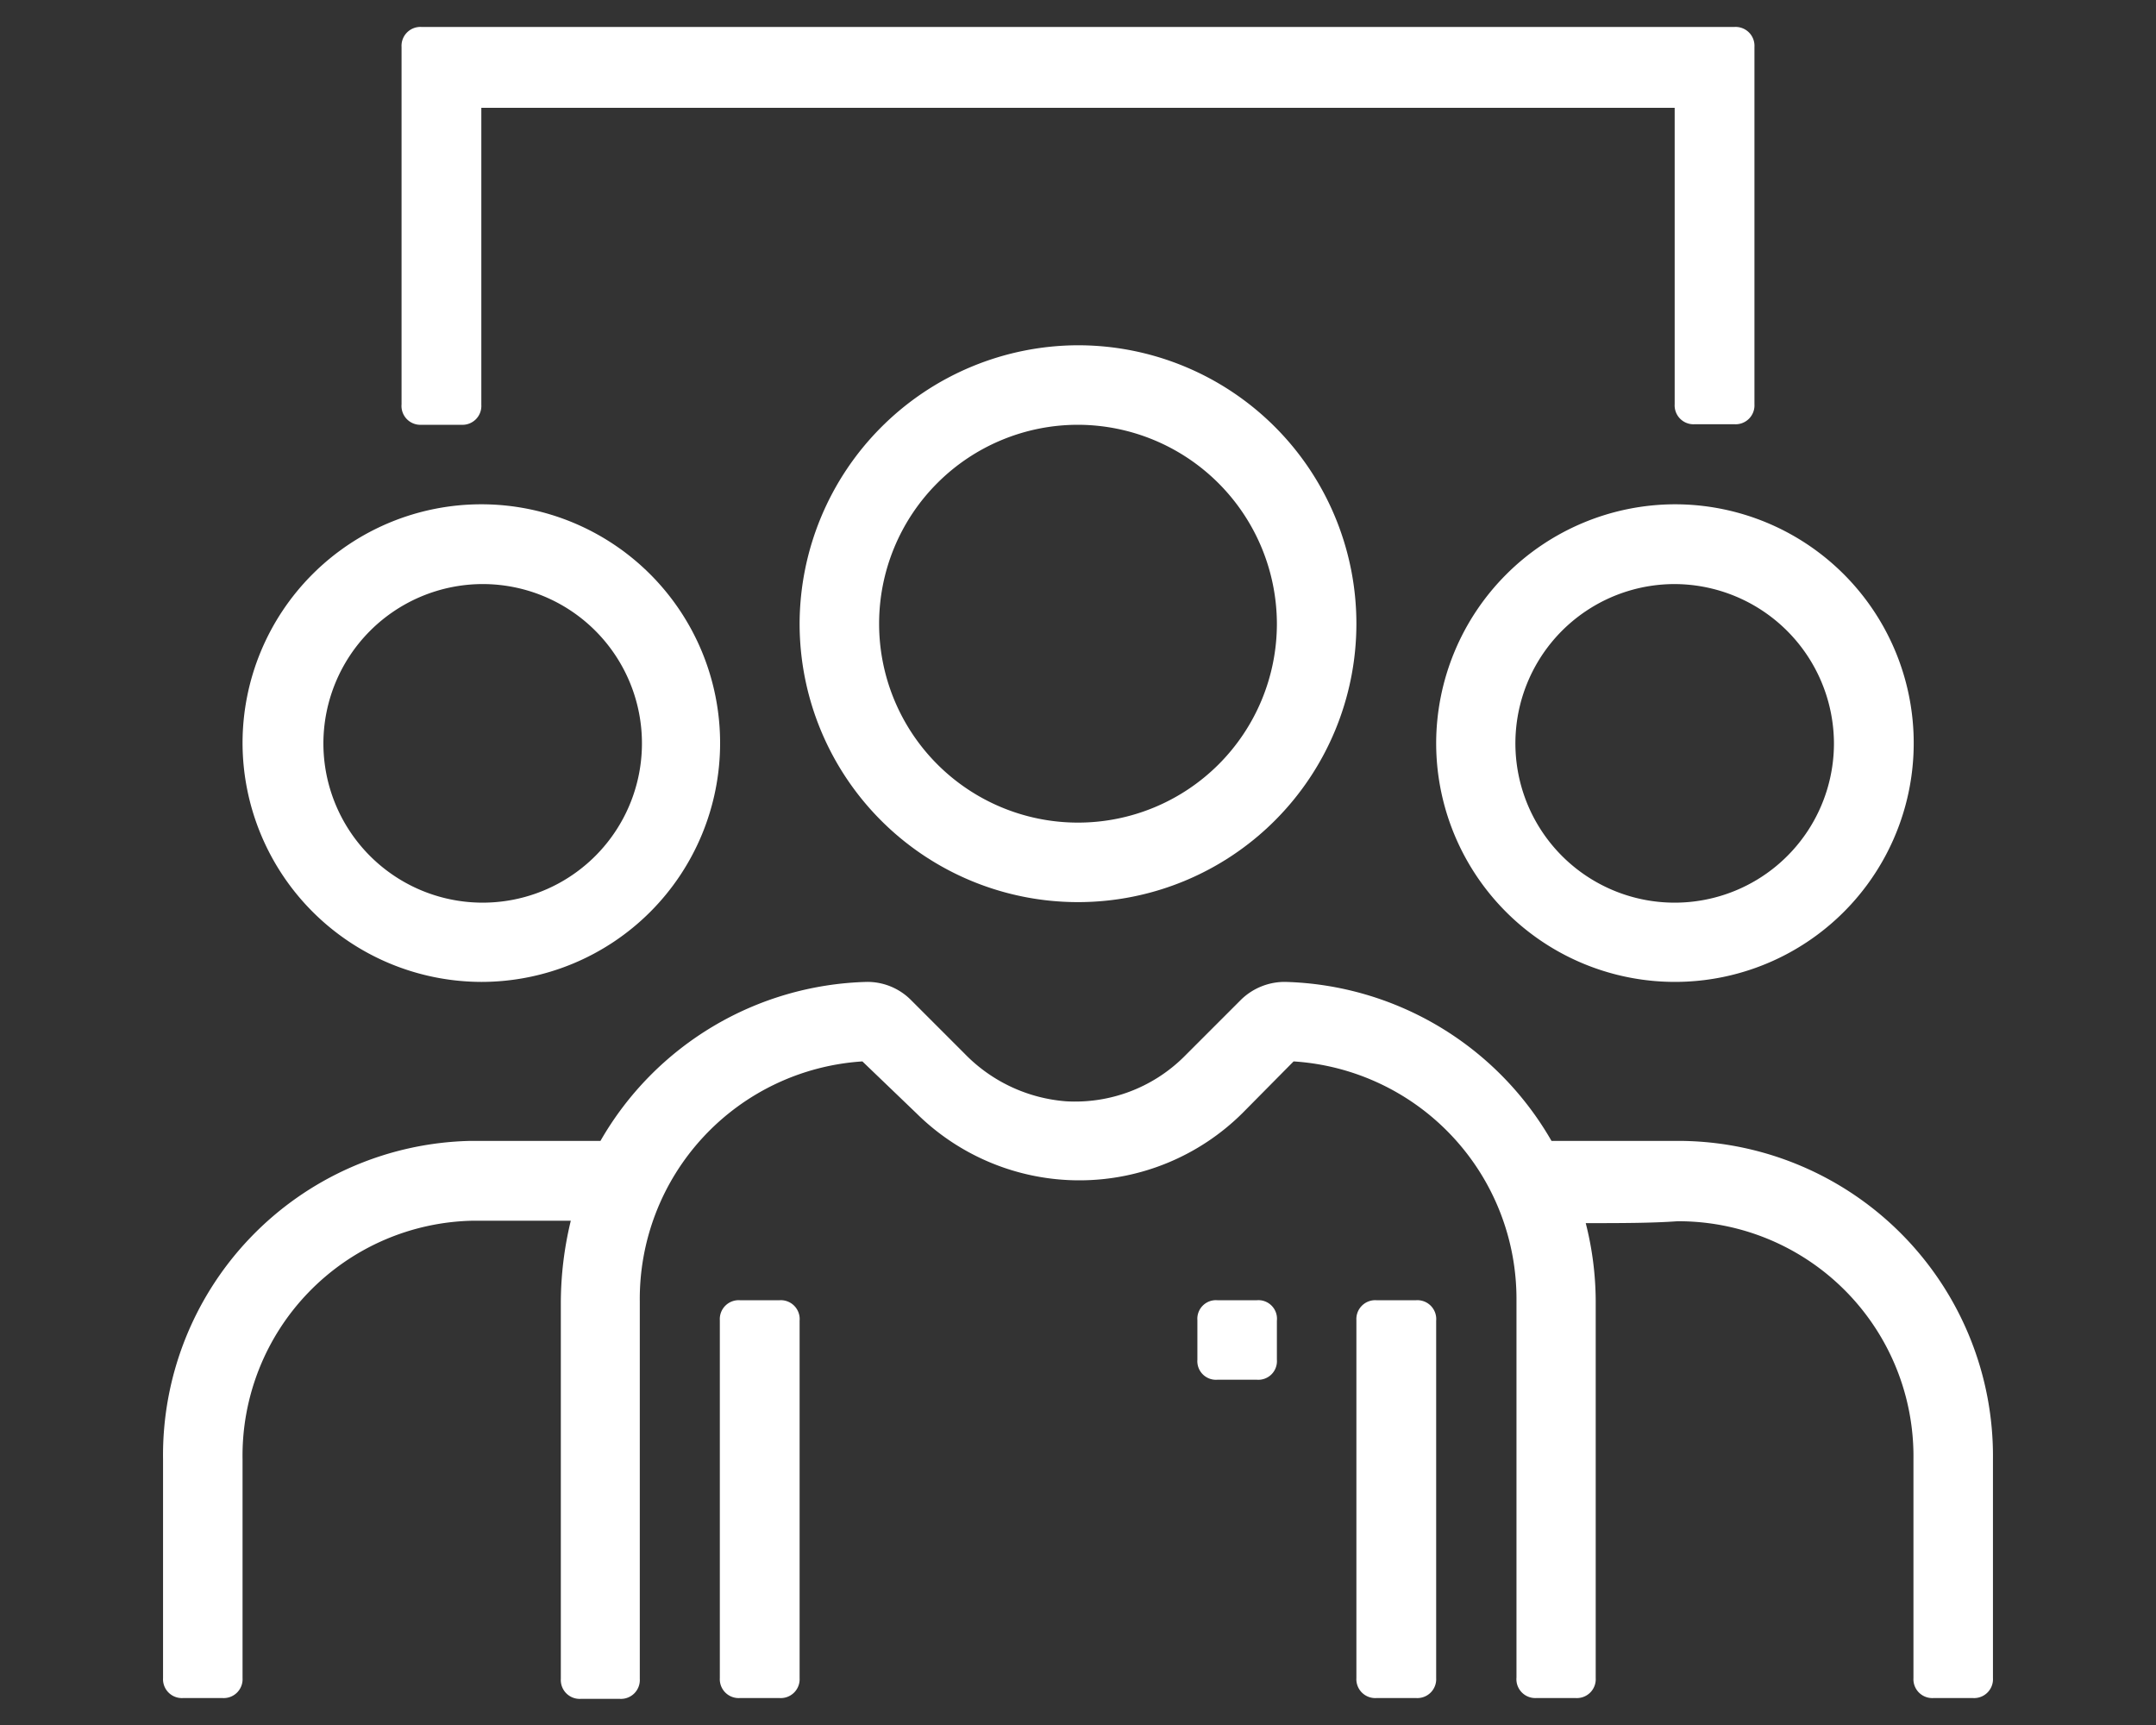
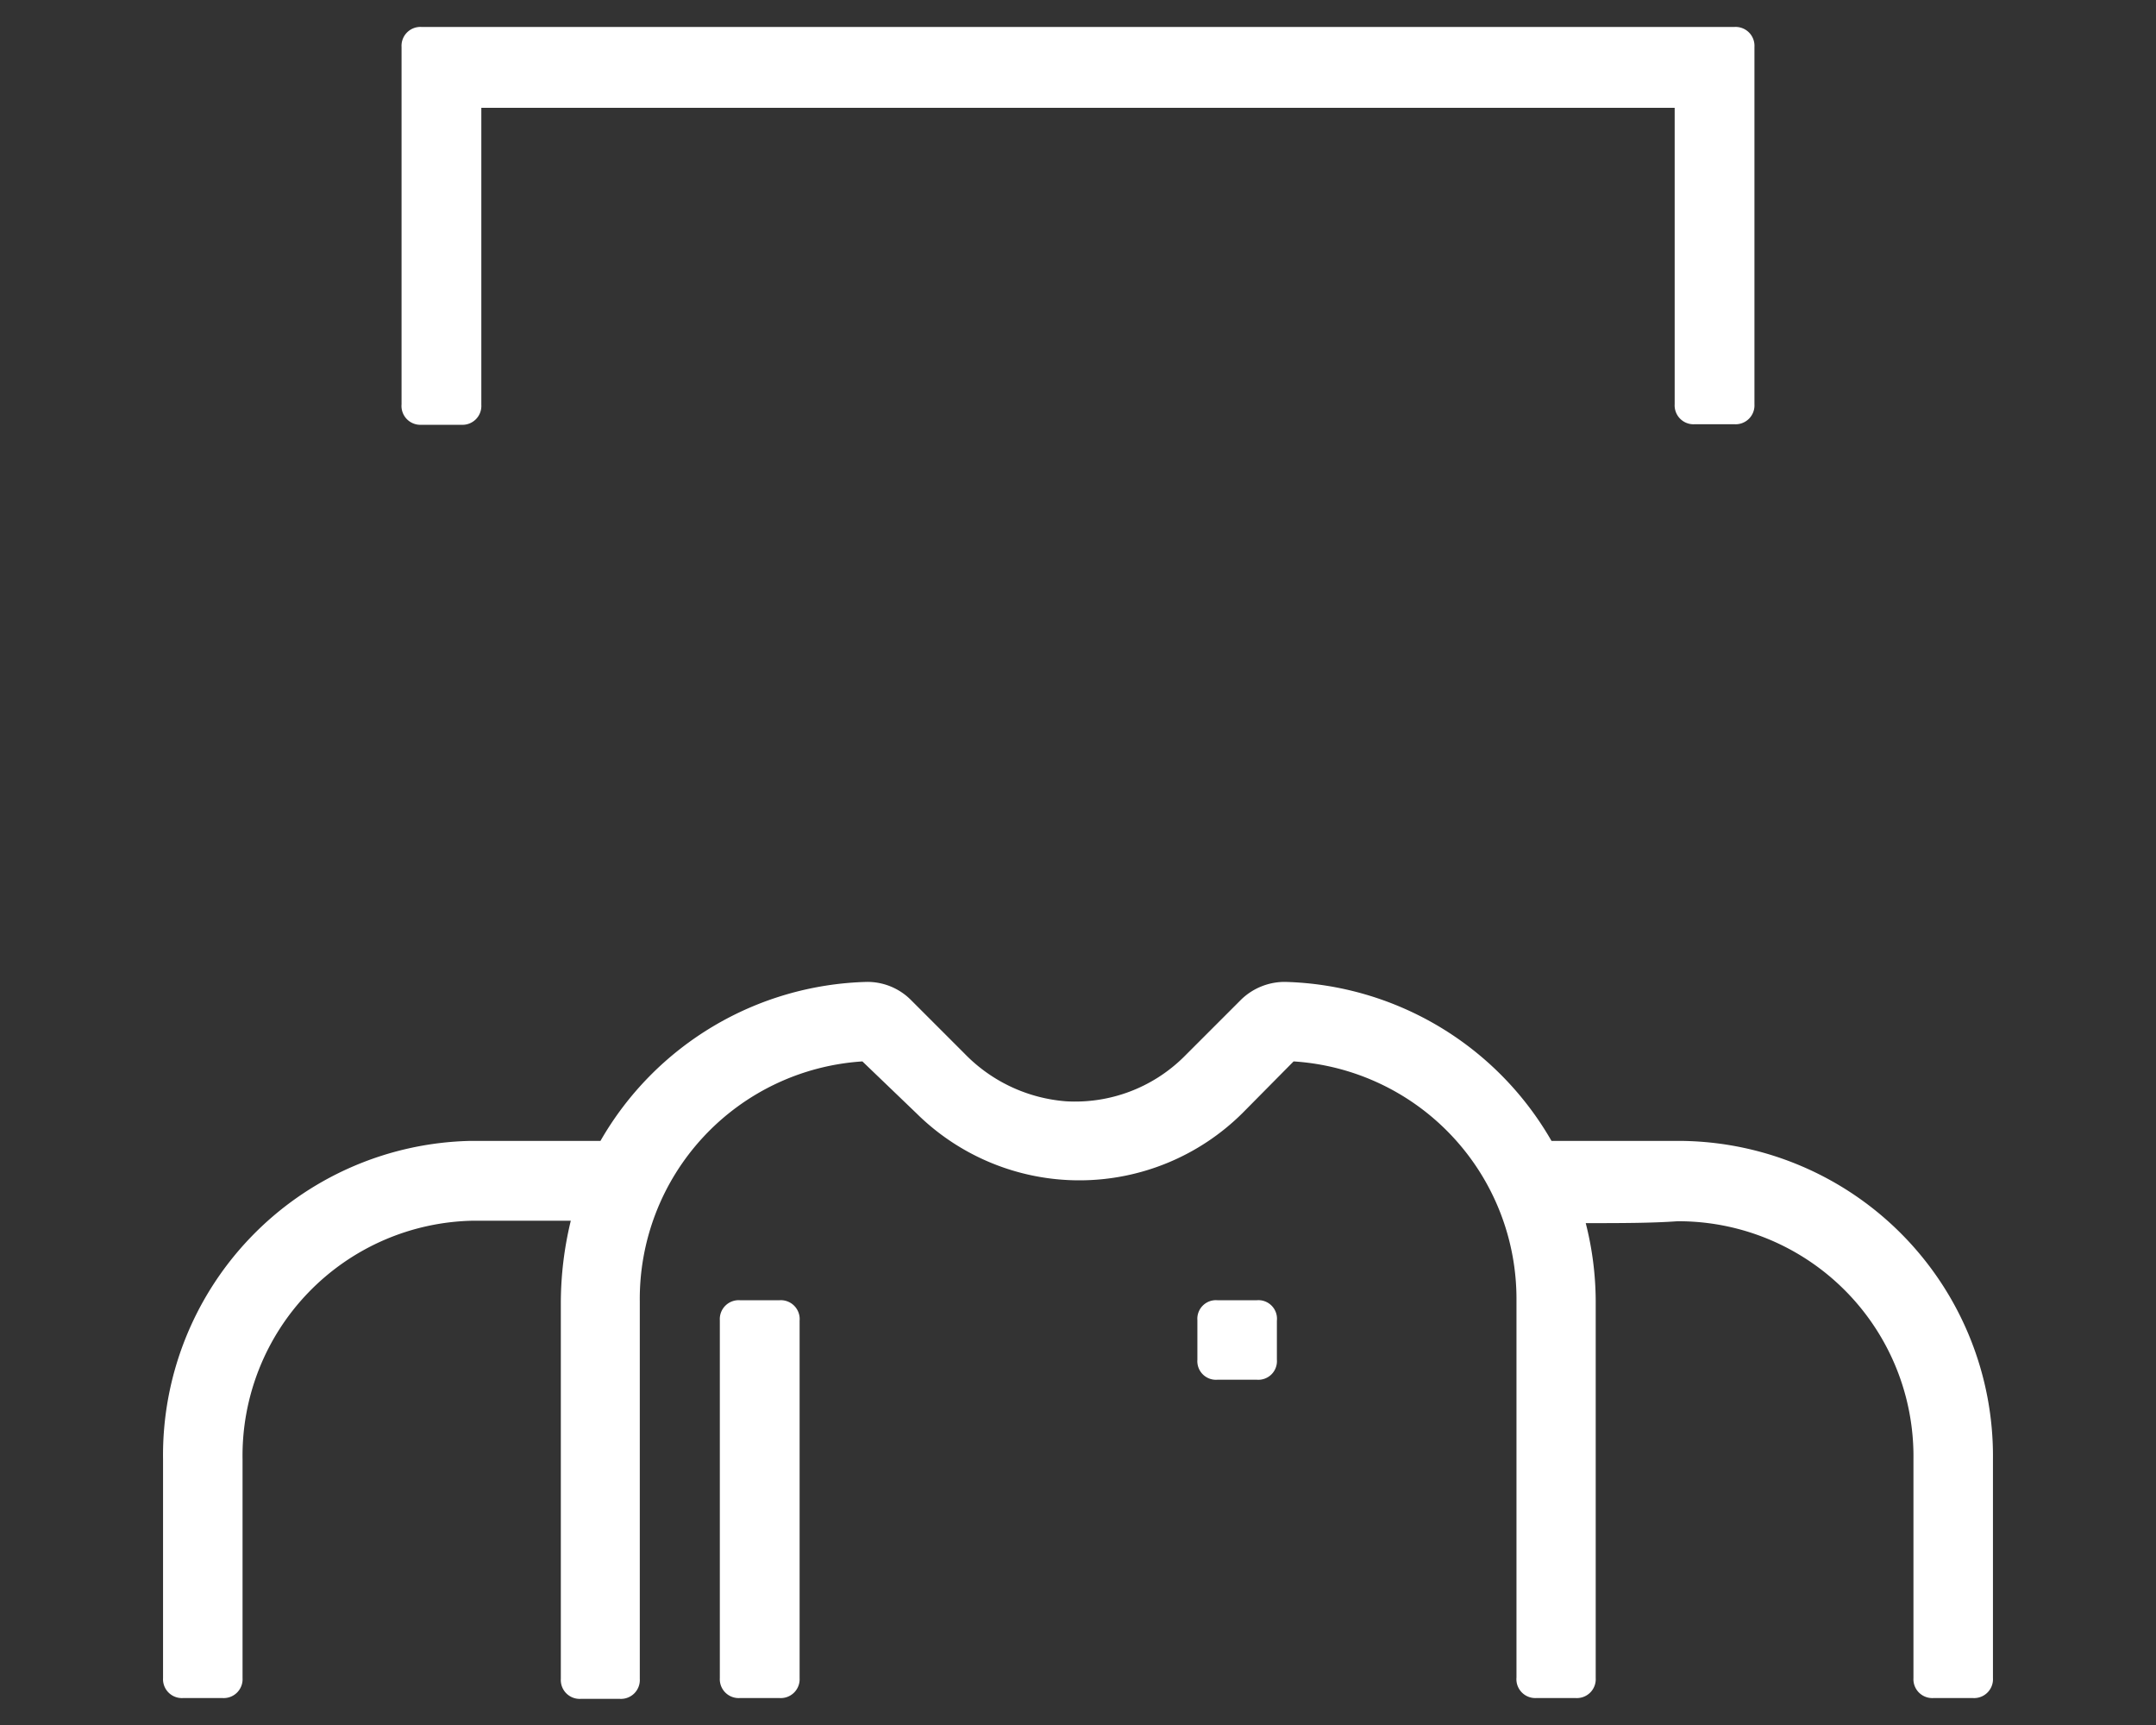
<svg xmlns="http://www.w3.org/2000/svg" height="64" viewBox="0 0 80 64" width="80">
  <rect x="0" y="0" width="80" height="64" fill="#333333" stroke="none" />
  <path d="M62.44,42.33H57.57a11.75,11.75,0,0,0-9.89-5.9,2.32,2.32,0,0,0-1.63.66l-2.14,2.14a5.74,5.74,0,0,1-4.35,1.63,5.87,5.87,0,0,1-3.77-1.77l-2-2a2.28,2.28,0,0,0-1.62-.66,11.74,11.74,0,0,0-9.89,5.9H17.41A11.66,11.66,0,0,0,6.05,54.14v8.12a.7.7,0,0,0,.74.74H8.26A.7.7,0,0,0,9,62.26V54.14a8.72,8.72,0,0,1,8.56-8.85h3.62a13,13,0,0,0-.37,3v14a.7.7,0,0,0,.74.74H23a.7.7,0,0,0,.74-.74v-14A8.83,8.83,0,0,1,32,39.38L34,41.3a8.59,8.59,0,0,0,12.1,0L48,39.38a8.83,8.83,0,0,1,8.27,8.86v14A.7.7,0,0,0,57,63h1.47a.7.7,0,0,0,.74-.74v-14a11.88,11.88,0,0,0-.37-2.88c1.26,0,2.44,0,3.4-.07A8.72,8.72,0,0,1,71,54.14v8.12a.7.7,0,0,0,.74.74h1.47a.7.7,0,0,0,.74-.74V54.14A11.69,11.69,0,0,0,62.44,42.33Z" fill="#fff" />
  <path d="M15.64,15.76h1.48a.7.7,0,0,0,.74-.74V4H62.14V15a.7.7,0,0,0,.74.74h1.48A.7.7,0,0,0,65.1,15V1.74A.7.7,0,0,0,64.36,1H15.64a.7.7,0,0,0-.74.74V15A.7.7,0,0,0,15.64,15.76Z" fill="#fff" />
-   <path d="M29.67,23.14A10.33,10.33,0,1,0,40,12.81,10.36,10.36,0,0,0,29.67,23.14Zm17.71,0A7.38,7.38,0,1,1,40,15.76,7.4,7.4,0,0,1,47.38,23.14Z" fill="#fff" />
-   <path d="M52.55,48.24H51.07a.7.7,0,0,0-.74.74V62.26a.7.7,0,0,0,.74.74h1.48a.7.7,0,0,0,.74-.74V49A.7.7,0,0,0,52.55,48.24Z" fill="#fff" />
  <path d="M28.93,48.24H27.45a.7.7,0,0,0-.74.74V62.26a.7.7,0,0,0,.74.74h1.48a.7.7,0,0,0,.74-.74V49A.7.7,0,0,0,28.93,48.24Z" fill="#fff" />
  <path d="M46.64,48.24H45.17a.69.69,0,0,0-.74.74v1.47a.69.69,0,0,0,.74.74h1.47a.69.69,0,0,0,.74-.74V49A.69.69,0,0,0,46.64,48.24Z" fill="#fff" />
-   <path d="M53.29,27.57a8.86,8.86,0,1,0,8.85-8.86A8.88,8.88,0,0,0,53.29,27.57Zm14.76,0a5.91,5.91,0,1,1-5.91-5.9A5.93,5.93,0,0,1,68.05,27.57Z" fill="#fff" />
-   <path d="M17.86,36.43A8.86,8.86,0,1,0,9,27.57,8.88,8.88,0,0,0,17.86,36.43Zm0-14.76A5.91,5.91,0,1,1,12,27.57,5.92,5.92,0,0,1,17.86,21.67Z" fill="#fff" />
</svg>